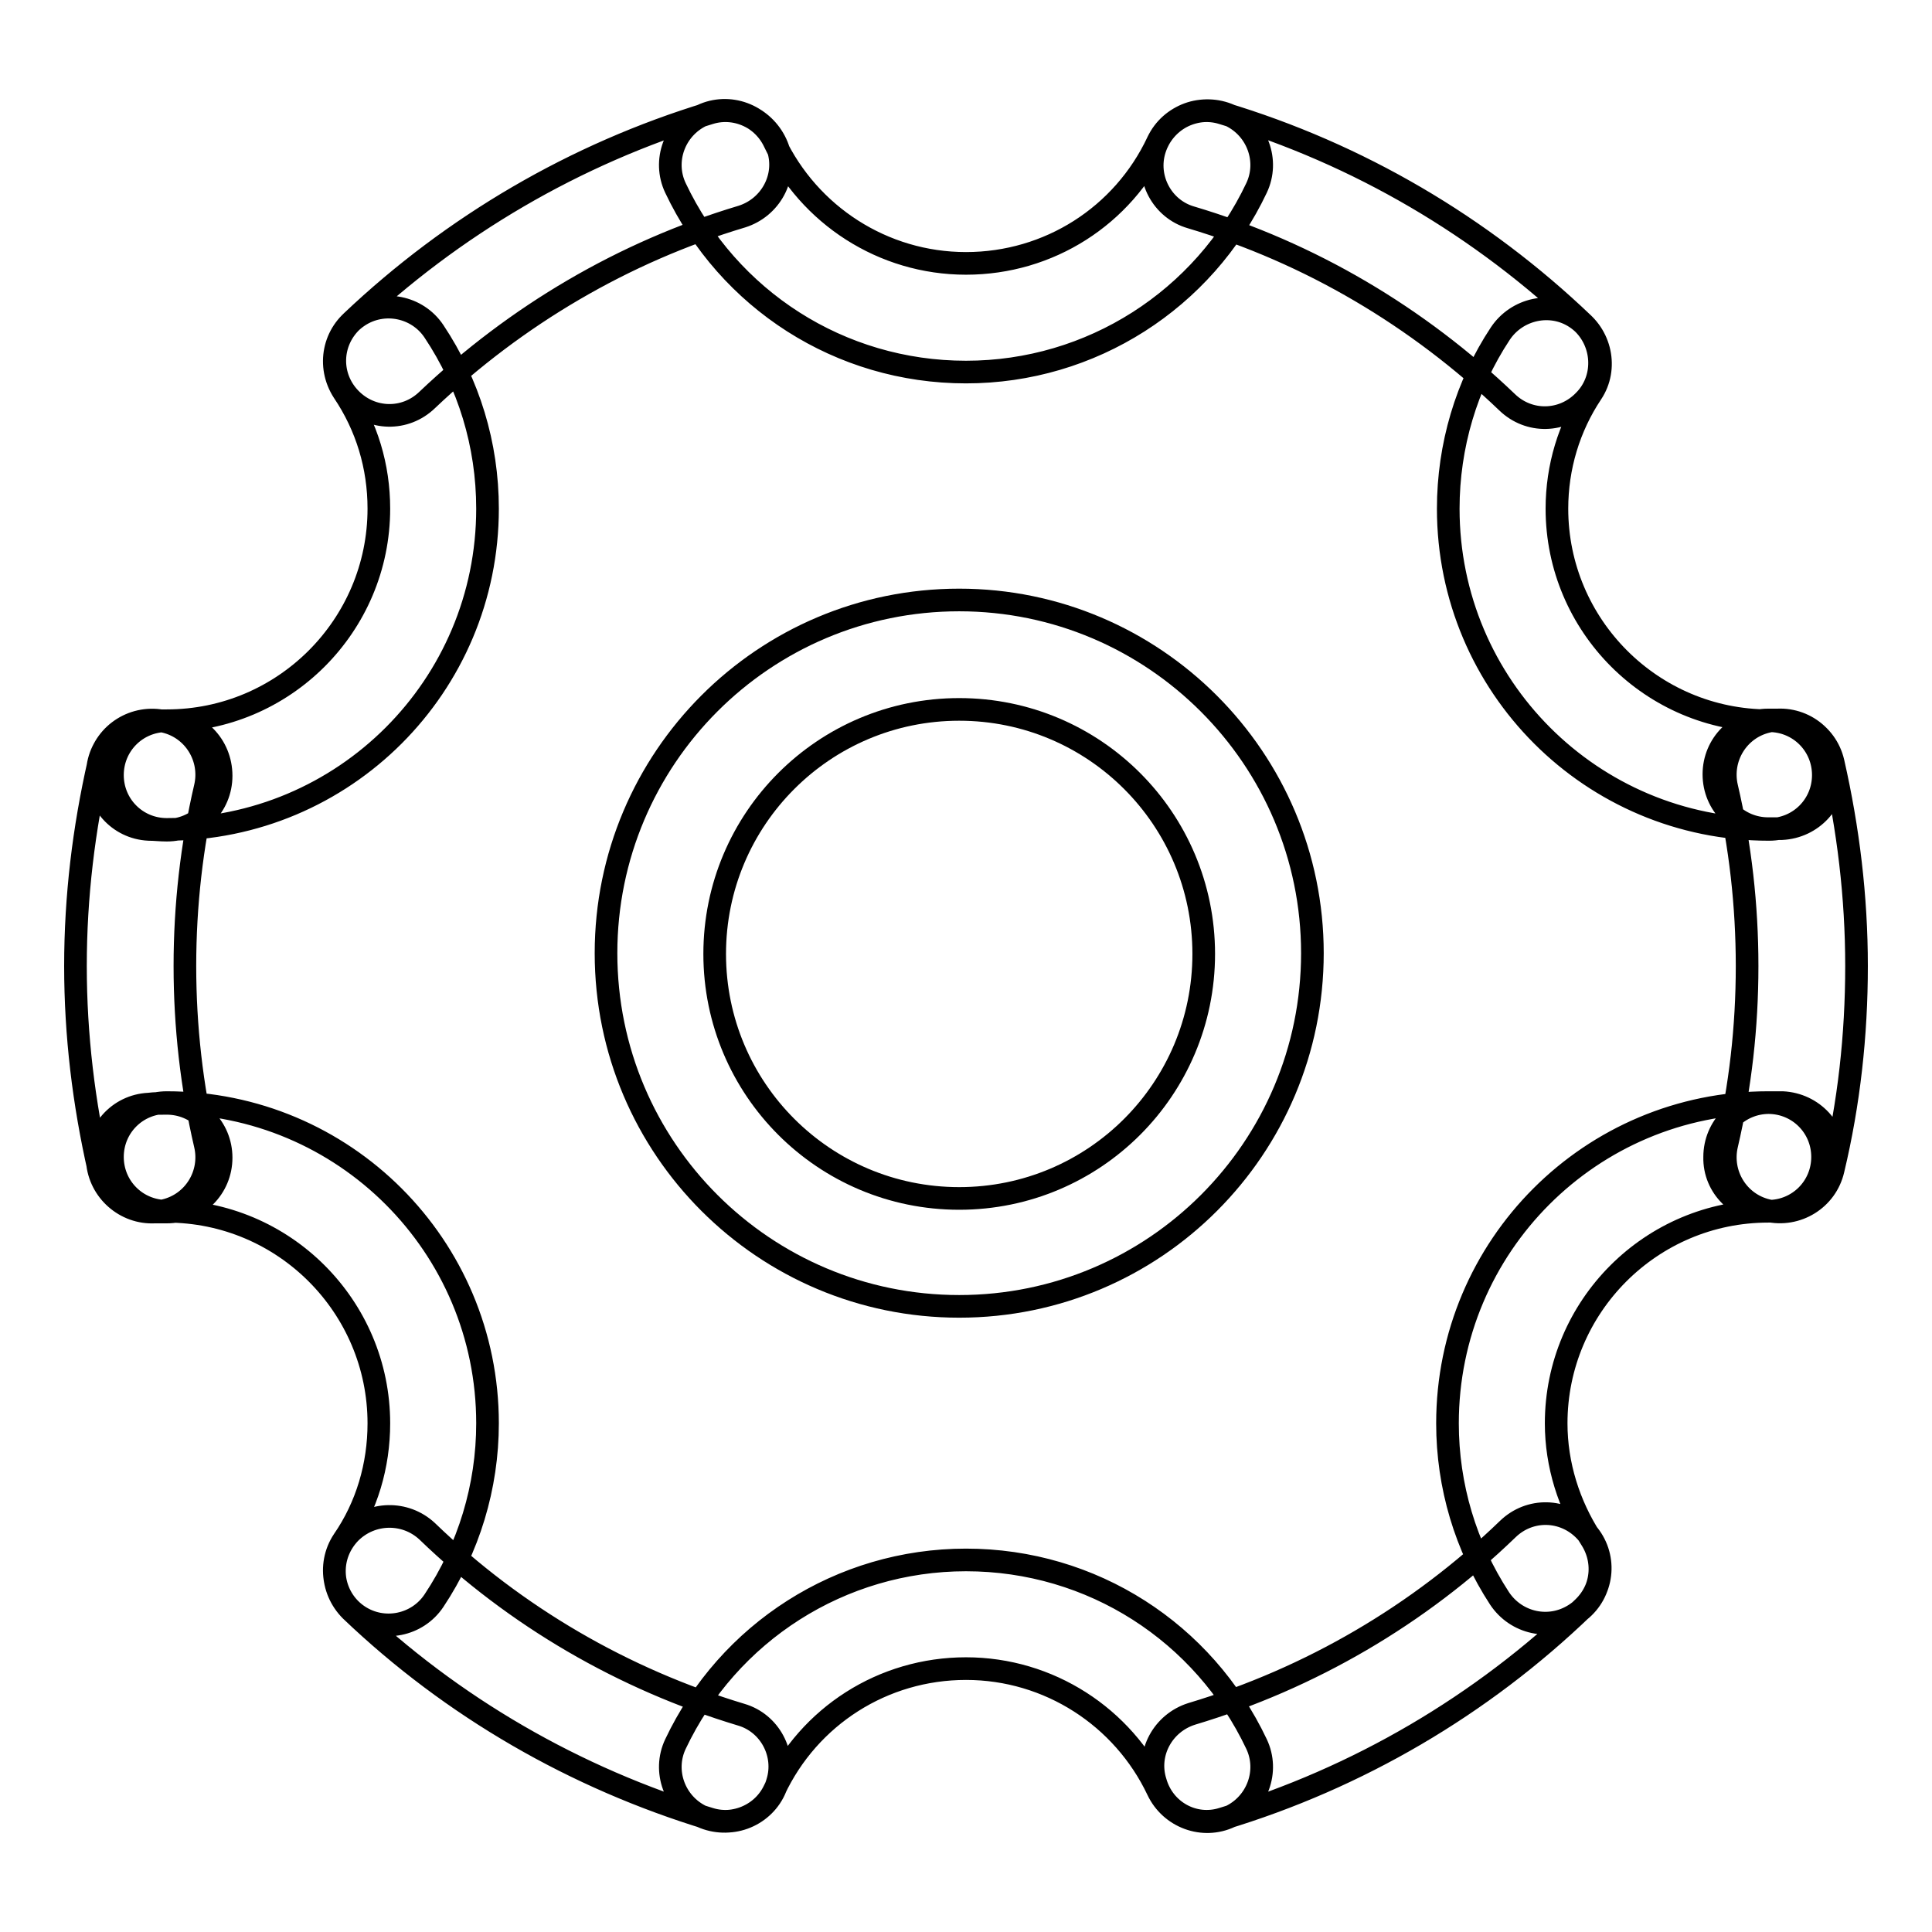
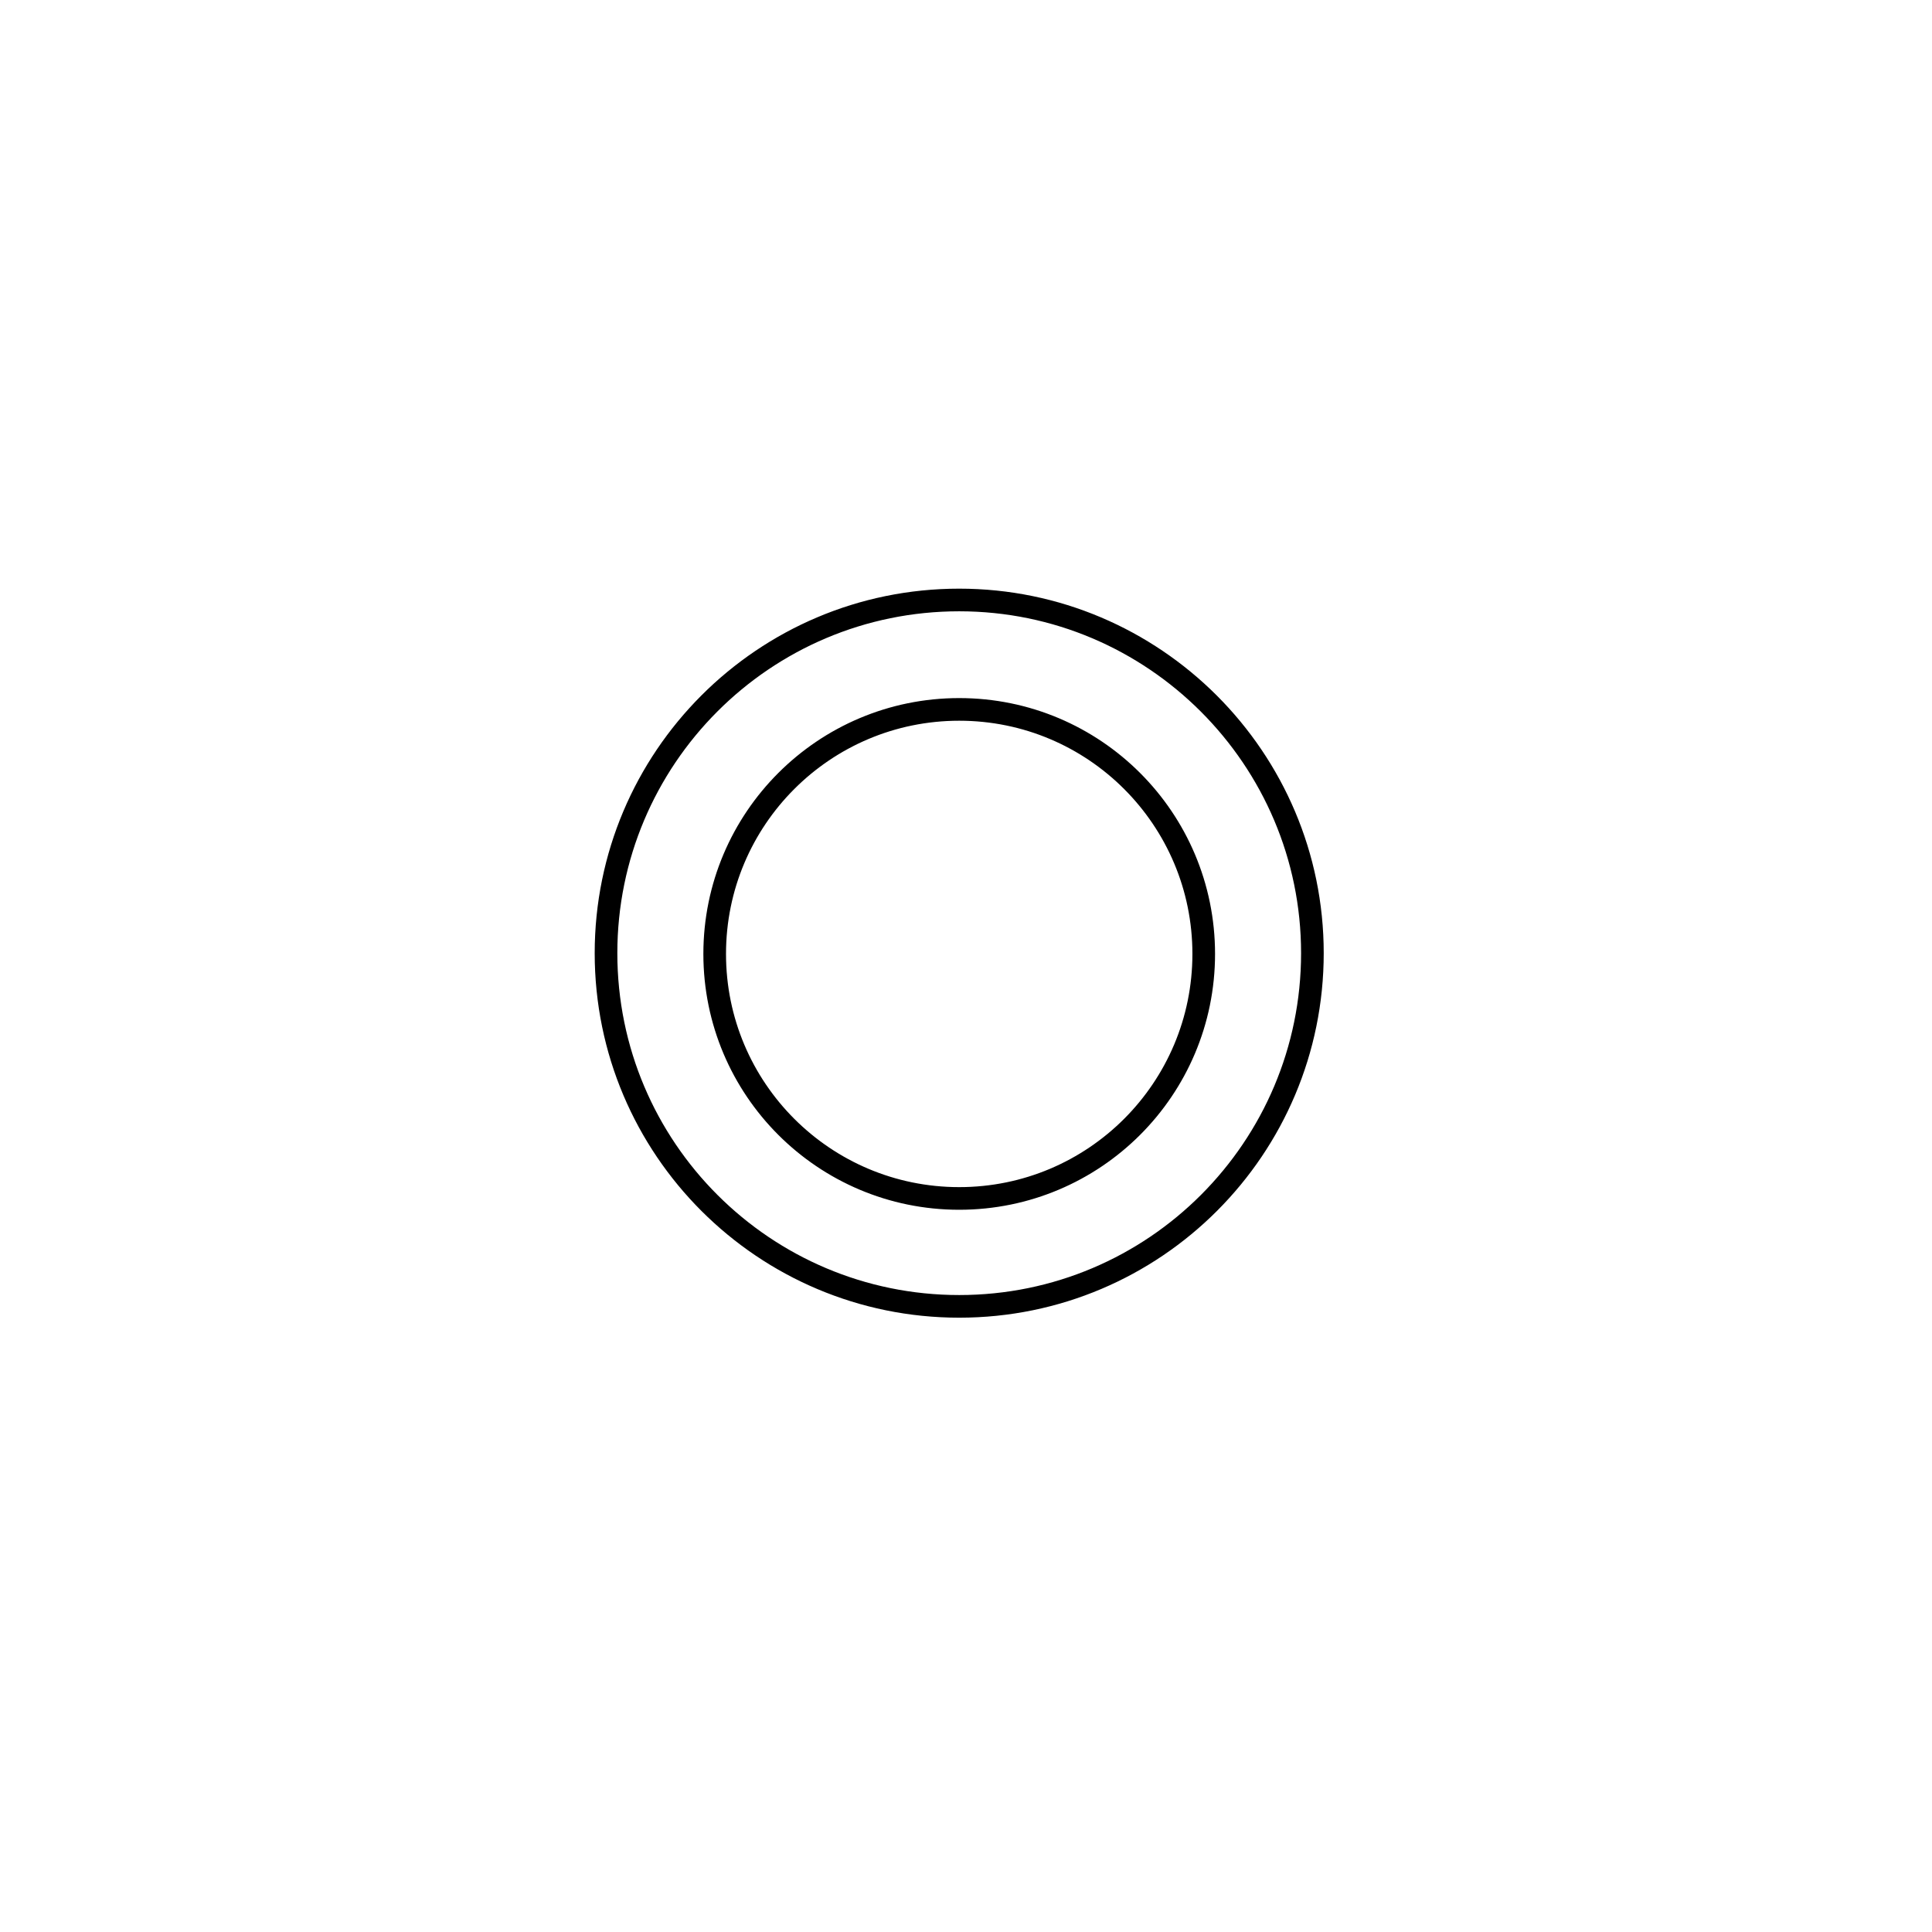
<svg xmlns="http://www.w3.org/2000/svg" version="1.1" x="0px" y="0px" viewBox="0 0 256 256" enable-background="new 0 0 256 256" xml:space="preserve">
  <g>
    <g>
      <path stroke-width="3" fill-opacity="0" stroke="#000000" d="M127.1,94c17.9,0,32.4,14.5,32.4,32.4s-14.5,32.4-32.4,32.4c-17.9,0-32.4-14.5-32.4-32.4S109.2,94,127.1,94 M127.1,79.5c-25.9,0-46.8,21-46.8,46.8c0,25.9,21,46.8,46.8,46.8c25.9,0,46.8-21,46.8-46.8C173.9,100.5,152.9,79.5,127.1,79.5" />
-       <path stroke-width="3" fill-opacity="0" stroke="#000000" d="M242.9,155c2.1-8.8,3.1-17.8,3.1-27c0-9.2-1.1-18.2-3.1-27c-0.9-3.9-4.8-6.3-8.7-5.4c-3.9,0.9-6.3,4.8-5.4,8.7c1.8,7.7,2.7,15.7,2.7,23.7c0,8.1-0.9,16-2.7,23.7c-0.9,3.9,1.5,7.8,5.4,8.7C238.1,161.3,242,158.9,242.9,155L242.9,155L242.9,155z M234.4,160.5c0.5,0,0.8,0,1.2,0c4,0.2,7.3-2.9,7.5-6.9c0.2-4-2.9-7.3-6.9-7.5c-0.6,0-1.2,0-1.8,0c-4,0-7.2,3.2-7.2,7.2C227.1,157.3,230.4,160.5,234.4,160.5L234.4,160.5L234.4,160.5z M210.8,203.9c-2.9-4.5-4.6-9.8-4.6-15.3c0-15.5,12.6-28.1,28.1-28.1c4,0,7.2-3.2,7.2-7.2c0-4-3.2-7.2-7.2-7.2c-23.5,0-42.5,19-42.5,42.5c0,8.3,2.4,16.3,6.9,23.2c2.2,3.3,6.6,4.3,10,2.1C212.1,211.7,213,207.3,210.8,203.9L210.8,203.9L210.8,203.9z M162,241c17.9-5.4,34.3-15,47.8-28c2.9-2.8,3-7.3,0.2-10.2c-2.8-2.9-7.3-3-10.2-0.2c-11.8,11.4-26.2,19.8-41.9,24.5c-3.8,1.2-6,5.2-4.8,9C154.2,240,158.2,242.2,162,241L162,241L162,241z M102.6,237.2c4.6-9.8,14.4-16.1,25.4-16.1c11,0,20.8,6.4,25.4,16.1c1.7,3.6,6,5.2,9.6,3.5c3.6-1.7,5.2-6,3.5-9.6c-7-14.8-21.8-24.4-38.5-24.4c-16.6,0-31.5,9.6-38.5,24.4c-1.7,3.6-0.1,7.9,3.5,9.6C96.6,242.3,100.9,240.8,102.6,237.2L102.6,237.2L102.6,237.2z M46.5,213.4C59.9,226.2,76.2,235.6,94,241c3.8,1.2,7.9-1,9-4.8c1.2-3.8-1-7.9-4.8-9c-15.6-4.7-29.9-13-41.6-24.3c-2.9-2.7-7.4-2.6-10.2,0.2C43.5,206.1,43.7,210.6,46.5,213.4L46.5,213.4L46.5,213.4z M22.1,160.5c15.5,0,28.1,12.6,28.1,28.1c0,5.6-1.6,11-4.7,15.5c-2.2,3.3-1.3,7.8,2,10c3.3,2.2,7.8,1.3,10-2c4.6-6.9,7.1-15.1,7.1-23.5c0-23.5-19-42.5-42.5-42.5c-4,0-7.2,3.2-7.2,7.2C14.9,157.3,18.1,160.5,22.1,160.5L22.1,160.5L22.1,160.5z M20.5,160.6c0.5,0,1,0,1.6,0c4,0,7.2-3.2,7.2-7.2s-3.2-7.2-7.2-7.2c-0.8,0-1.6,0-2.4,0.1c-4,0.2-7,3.6-6.8,7.6C13.2,157.8,16.6,160.8,20.5,160.6L20.5,160.6L20.5,160.6z M13.1,101c-2,8.8-3.1,17.8-3.1,27c0,9.2,1.1,18.2,3.1,27c0.9,3.9,4.8,6.3,8.7,5.4c3.9-0.9,6.3-4.8,5.4-8.7c-1.8-7.7-2.7-15.7-2.7-23.7s0.9-16,2.7-23.7c0.9-3.9-1.5-7.8-5.4-8.7C17.9,94.7,14,97.1,13.1,101L13.1,101L13.1,101z M22.1,95.5c-0.6,0-1.1,0-1.6,0c-4-0.2-7.4,2.8-7.6,6.8s2.8,7.4,6.8,7.6c0.8,0,1.5,0.1,2.4,0.1c4,0,7.2-3.2,7.2-7.2C29.3,98.7,26.1,95.5,22.1,95.5L22.1,95.5L22.1,95.5z M45.5,51.9c3.1,4.6,4.7,9.9,4.7,15.5c0,15.5-12.6,28.1-28.1,28.1c-4,0-7.2,3.2-7.2,7.2s3.2,7.2,7.2,7.2c23.5,0,42.5-19,42.5-42.5c0-8.5-2.5-16.6-7.1-23.5c-2.2-3.3-6.7-4.2-10-2C44.2,44.1,43.3,48.5,45.5,51.9L45.5,51.9L45.5,51.9z M94,15c-17.8,5.4-34,14.9-47.4,27.6c-2.9,2.8-3,7.3-0.2,10.2c2.8,2.9,7.3,3,10.2,0.2c11.8-11.2,26-19.6,41.7-24.3c3.8-1.2,6-5.2,4.8-9C101.8,16,97.8,13.8,94,15L94,15L94,15z M153.4,18.8c-4.6,9.8-14.4,16.1-25.4,16.1c-11,0-20.8-6.4-25.4-16.1c-1.7-3.6-6-5.2-9.6-3.5c-3.6,1.7-5.2,6-3.5,9.6c7,14.8,21.8,24.4,38.5,24.4c16.6,0,31.5-9.6,38.5-24.4c1.7-3.6,0.1-7.9-3.5-9.6C159.4,13.7,155.1,15.2,153.4,18.8L153.4,18.8L153.4,18.8z M209.8,42.9C196.3,30,180,20.4,162,15c-3.8-1.2-7.8,1-9,4.8c-1.2,3.8,1,7.9,4.8,9c15.8,4.7,30.1,13.2,41.9,24.5c2.9,2.8,7.4,2.7,10.2-0.2C212.7,50.3,212.6,45.7,209.8,42.9L209.8,42.9L209.8,42.9z M234.4,95.5c-15.5,0-28.1-12.6-28.1-28.1c0-5.5,1.6-10.8,4.6-15.3c2.2-3.3,1.2-7.8-2.1-10c-3.3-2.2-7.8-1.2-10,2.1c-4.5,6.8-6.9,14.9-6.9,23.2c0,23.5,19,42.5,42.5,42.5c4,0,7.2-3.2,7.2-7.2C241.6,98.7,238.4,95.5,234.4,95.5L234.4,95.5L234.4,95.5z M235.5,95.4c-0.3,0-0.7,0-1.2,0c-4,0-7.2,3.2-7.2,7.2c0,4,3.2,7.2,7.2,7.2c0.7,0,1.2,0,1.8,0c4-0.2,7.1-3.5,6.9-7.5C242.9,98.3,239.5,95.2,235.5,95.4L235.5,95.4L235.5,95.4z" />
    </g>
  </g>
</svg>